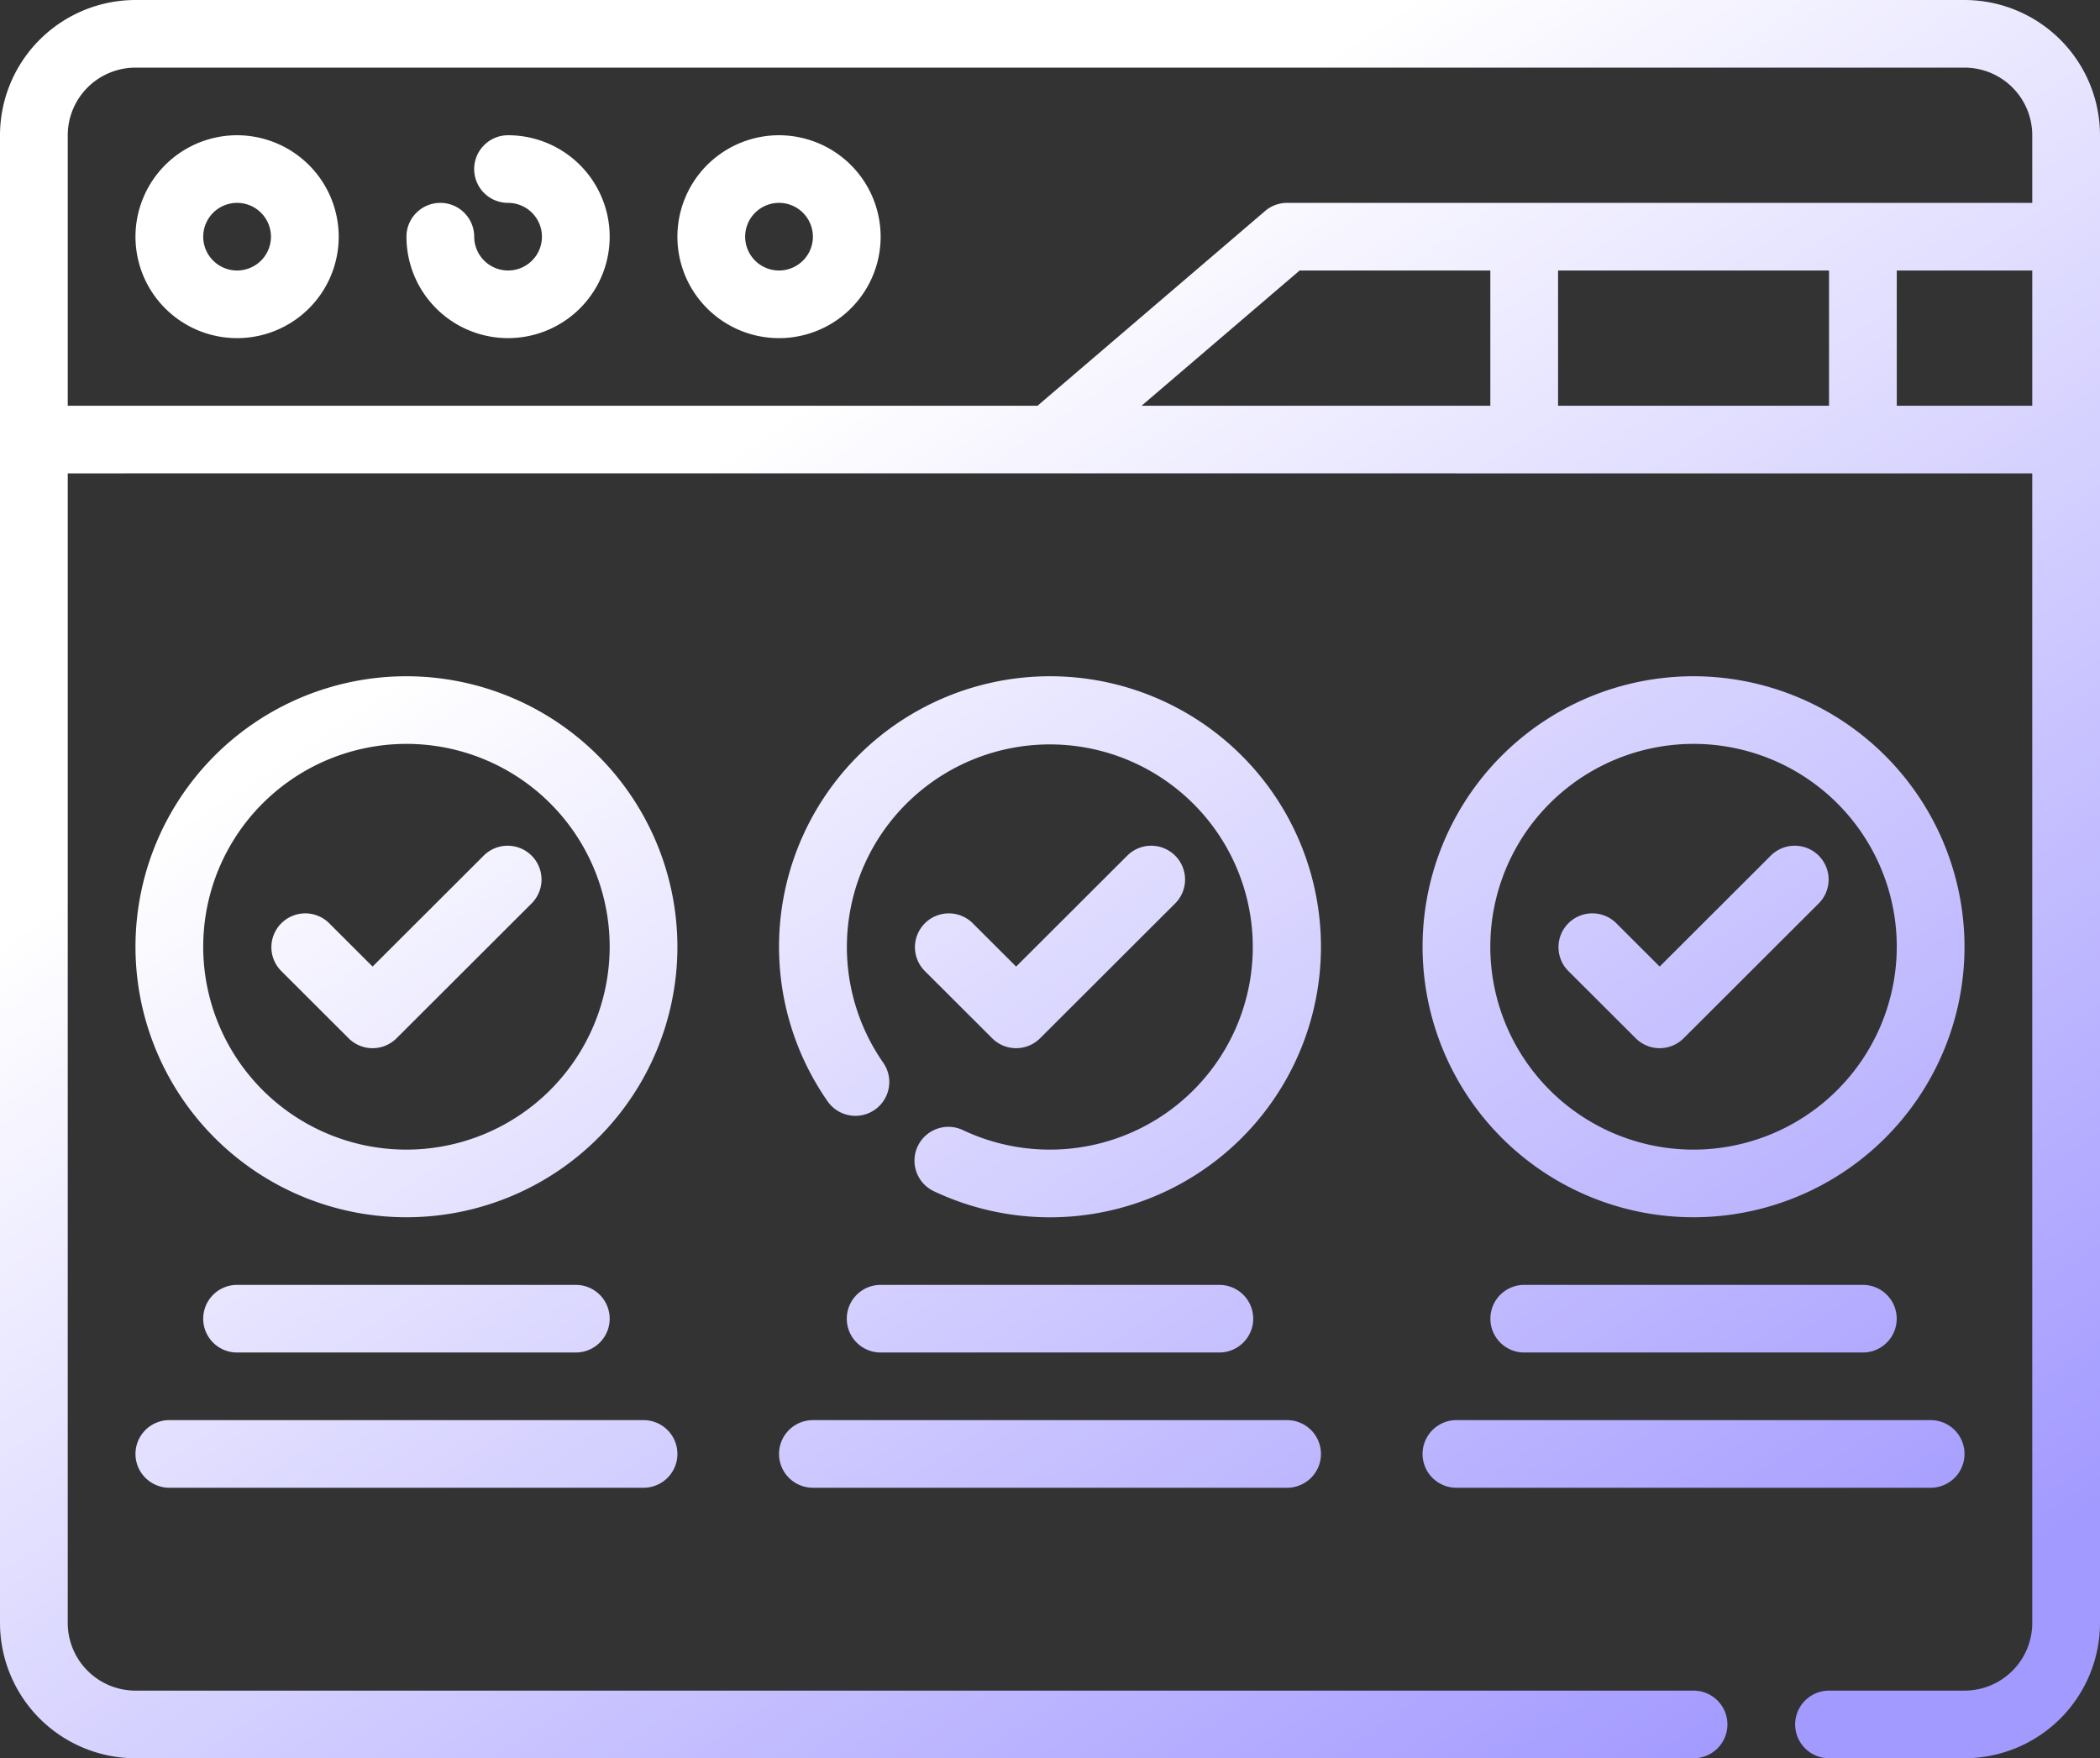
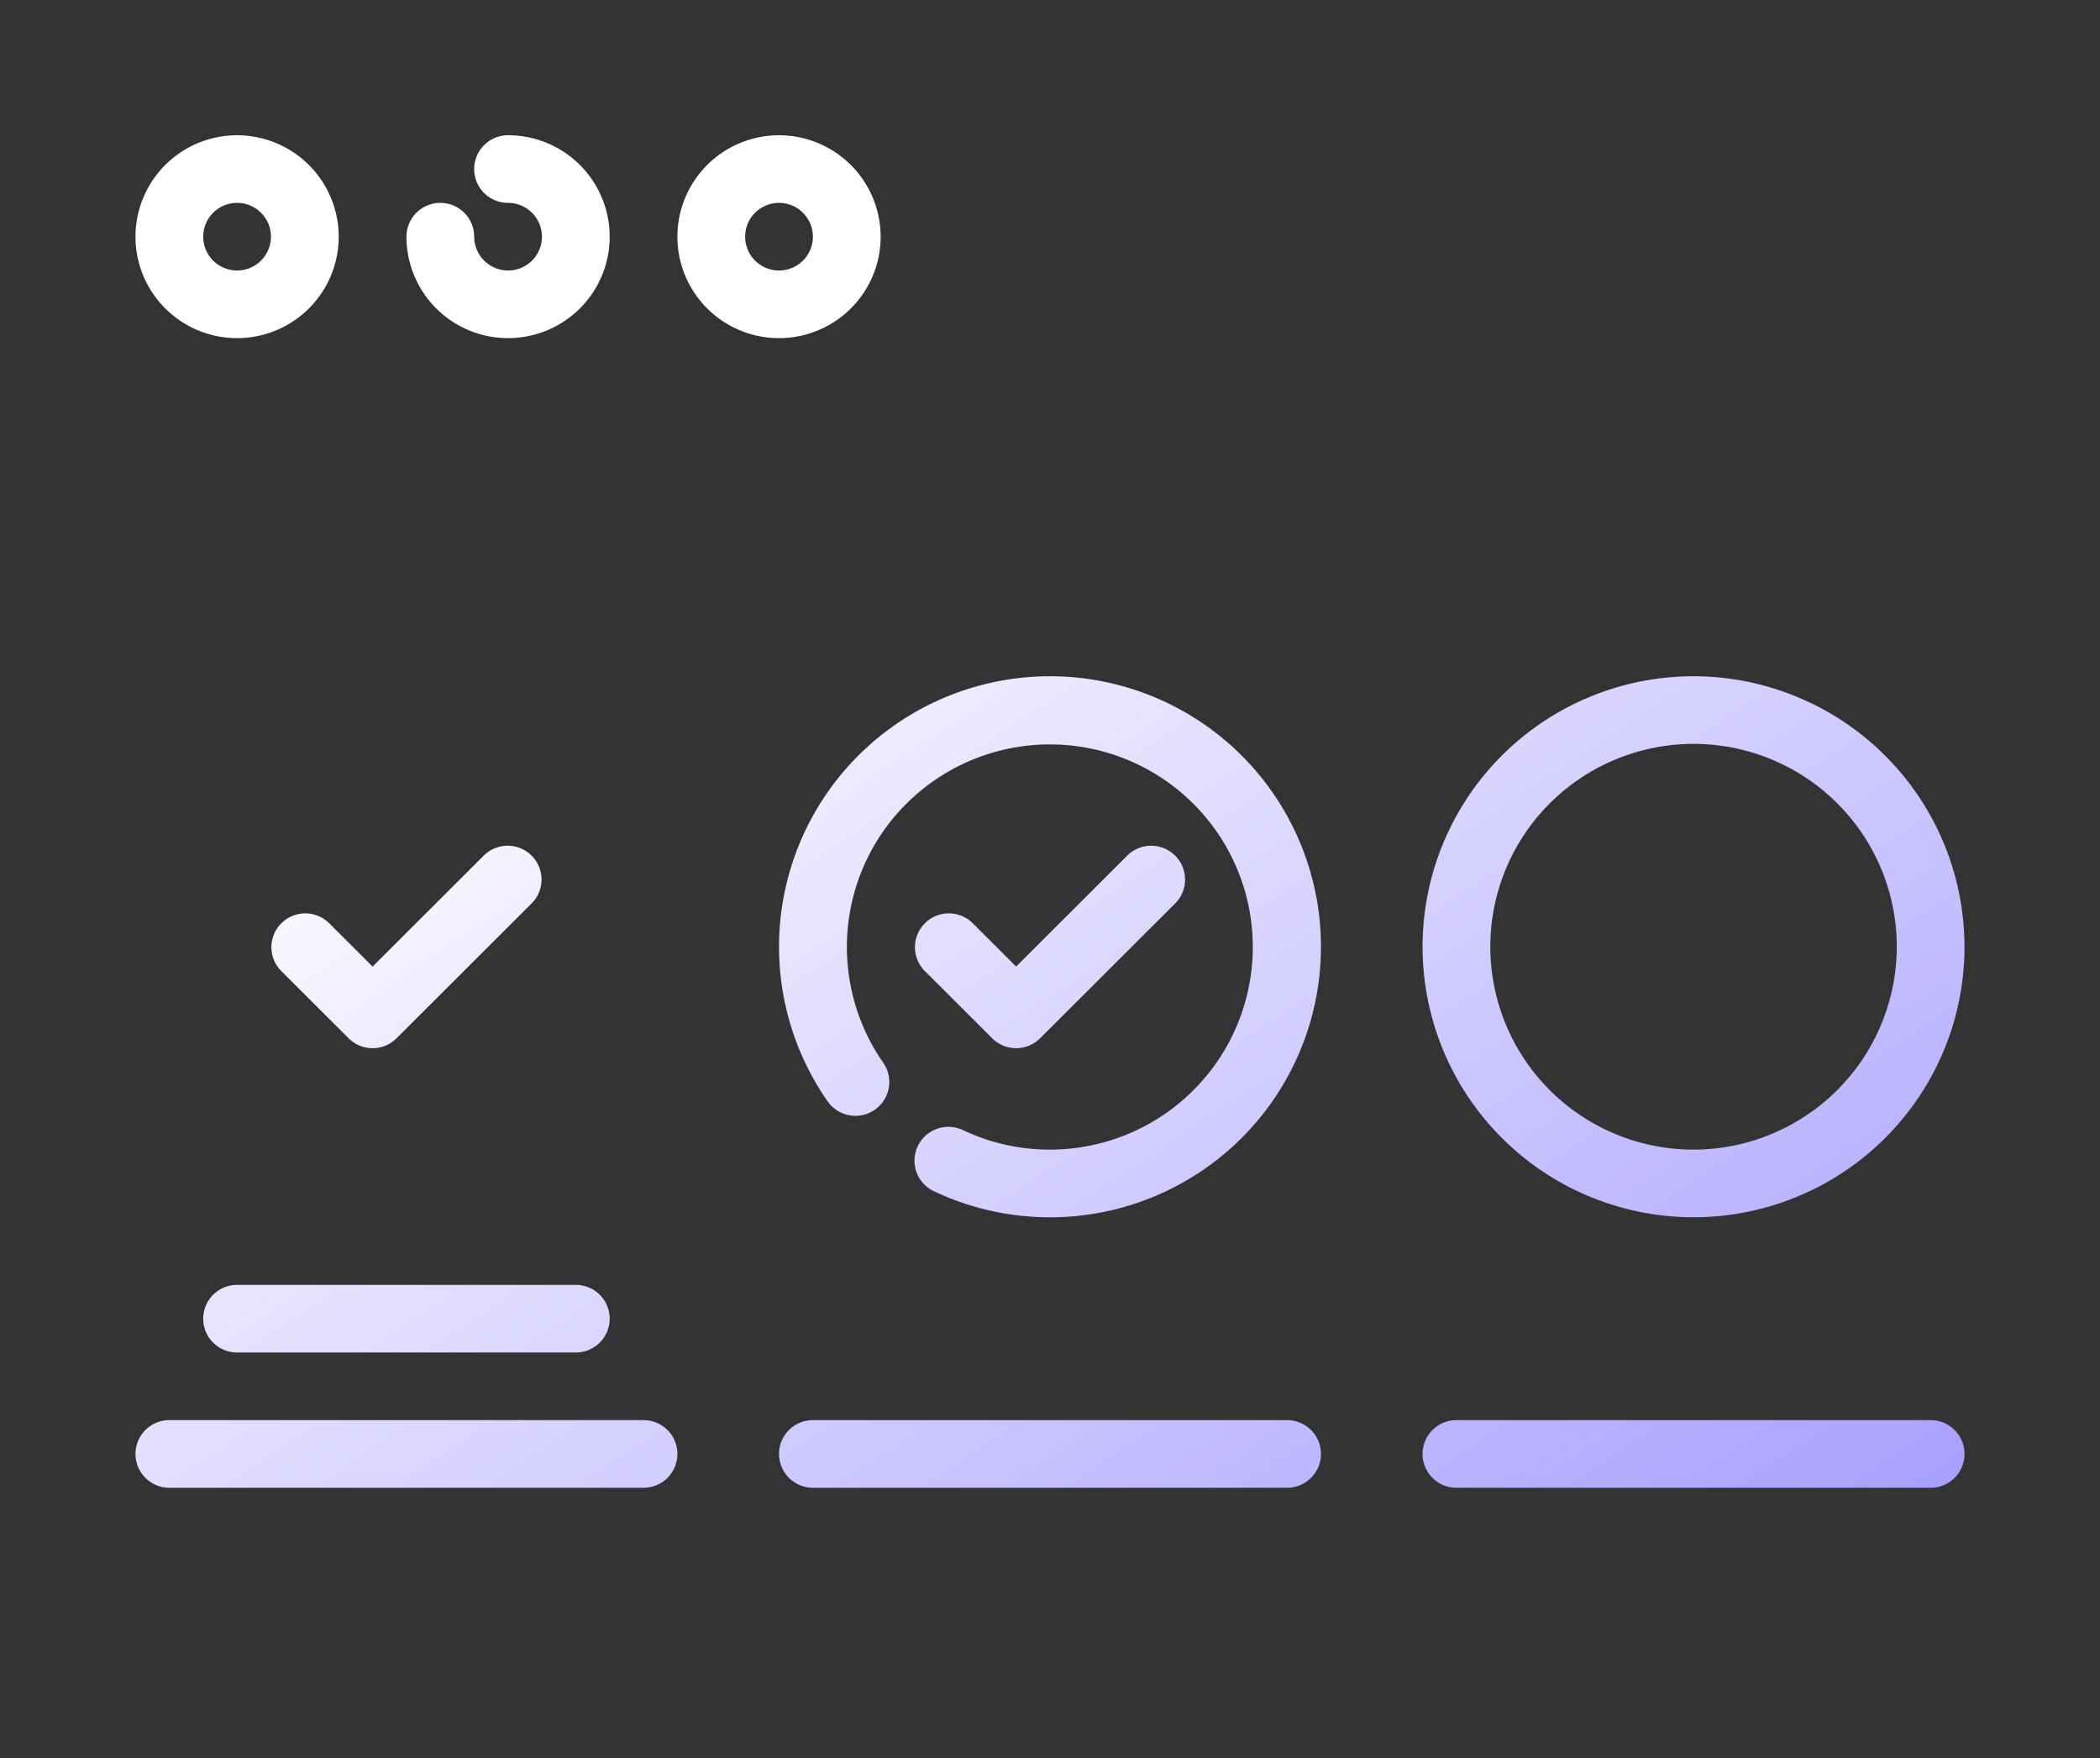
<svg xmlns="http://www.w3.org/2000/svg" width="209" height="175" fill="none">
  <rect width="100%" height="100%" fill="#333333" stroke="none" />
  <path fill="url(#a)" d="M23.597 13.461c-2 0-3.956.593-5.619 1.702a10.1 10.1 0 0 0-3.724 4.531 10.08 10.08 0 0 0 2.192 11.003 10.119 10.119 0 0 0 11.02 2.188 10.109 10.109 0 0 0 4.54-3.718 10.084 10.084 0 0 0 1.704-5.61 10.1 10.1 0 0 0-2.966-7.135 10.133 10.133 0 0 0-7.147-2.96zm0 13.462a3.375 3.375 0 0 1-3.115-2.077 3.36 3.36 0 0 1 .731-3.668 3.372 3.372 0 0 1 5.755 2.38 3.366 3.366 0 0 1-.989 2.378 3.377 3.377 0 0 1-2.382.987z" />
  <path fill="url(#b)" d="M77.532 13.461c-2 0-3.955.593-5.618 1.702a10.1 10.1 0 0 0-3.725 4.531 10.08 10.08 0 0 0 2.192 11.003 10.119 10.119 0 0 0 11.021 2.188 10.109 10.109 0 0 0 4.539-3.718 10.084 10.084 0 0 0 1.704-5.61 10.1 10.1 0 0 0-2.965-7.135 10.132 10.132 0 0 0-7.148-2.96zm0 13.462a3.375 3.375 0 0 1-3.114-2.077 3.36 3.36 0 0 1 .73-3.668 3.372 3.372 0 0 1 5.755 2.38 3.36 3.36 0 0 1-.988 2.378 3.377 3.377 0 0 1-2.383.987z" />
-   <path fill="url(#c)" d="M40.452 67.308a27 27 0 0 0-14.983 4.537 26.933 26.933 0 0 0-9.932 12.083 26.882 26.882 0 0 0-1.535 15.555 26.907 26.907 0 0 0 7.38 13.785 26.978 26.978 0 0 0 13.808 7.369 27.014 27.014 0 0 0 15.582-1.533 26.95 26.95 0 0 0 12.102-9.916 26.89 26.89 0 0 0 4.545-14.957 26.93 26.93 0 0 0-7.907-19.029 27.021 27.021 0 0 0-19.06-7.894zm0 47.115c-4 0-7.911-1.184-11.237-3.403a20.198 20.198 0 0 1-7.45-9.062 20.162 20.162 0 0 1 4.385-22.005 20.257 20.257 0 0 1 22.042-4.377 20.219 20.219 0 0 1 9.077 7.436 20.169 20.169 0 0 1 3.408 11.219 20.195 20.195 0 0 1-5.93 14.271 20.264 20.264 0 0 1-14.295 5.921z" />
  <path fill="url(#d)" d="M104.5 67.308a27.003 27.003 0 0 0-13.975 3.898 26.943 26.943 0 0 0-9.93 10.564 26.888 26.888 0 0 0 1.773 27.848 3.373 3.373 0 0 0 6.085-1.335 3.364 3.364 0 0 0-.554-2.517A20.138 20.138 0 0 1 90.9 79.334a20.22 20.22 0 0 1 26.642-.46 20.14 20.14 0 0 1 3.917 26.312 20.194 20.194 0 0 1-11.436 8.464 20.23 20.23 0 0 1-14.188-1.169 3.375 3.375 0 0 0-4.494 1.594 3.36 3.36 0 0 0 1.596 4.486 27.013 27.013 0 0 0 23.368-.12 26.954 26.954 0 0 0 9.338-7.497 26.89 26.89 0 0 0-.084-33.528 26.966 26.966 0 0 0-9.377-7.45 27.003 27.003 0 0 0-11.683-2.658z" />
  <path fill="url(#e)" d="M168.548 67.308a27 27 0 0 0-14.982 4.537 26.939 26.939 0 0 0-9.933 12.083 26.879 26.879 0 0 0-1.534 15.555 26.905 26.905 0 0 0 7.38 13.785 26.982 26.982 0 0 0 13.808 7.369 27.013 27.013 0 0 0 15.581-1.533 26.948 26.948 0 0 0 12.103-9.916 26.891 26.891 0 0 0 4.545-14.957 26.93 26.93 0 0 0-7.908-19.029 27.02 27.02 0 0 0-19.06-7.894zm0 47.115c-4 0-7.91-1.184-11.236-3.403a20.196 20.196 0 0 1-7.45-9.062 20.163 20.163 0 0 1 4.385-22.005 20.254 20.254 0 0 1 22.041-4.377 20.223 20.223 0 0 1 9.078 7.436 20.171 20.171 0 0 1 3.408 11.219 20.195 20.195 0 0 1-5.93 14.271 20.265 20.265 0 0 1-14.296 5.921z" />
  <path fill="url(#f)" d="M57.306 134.615c.895 0 1.752-.354 2.384-.985a3.362 3.362 0 0 0 0-4.76 3.374 3.374 0 0 0-2.384-.985h-33.71c-.893 0-1.75.354-2.383.985a3.363 3.363 0 0 0 2.384 5.745h33.71z" />
  <path fill="url(#g)" d="M13.484 144.712c0 .892.355 1.748.987 2.379s1.49.986 2.384.986h47.193c.894 0 1.752-.355 2.384-.986a3.362 3.362 0 0 0 0-4.759 3.375 3.375 0 0 0-2.384-.986H16.855c-.894 0-1.752.355-2.384.986a3.362 3.362 0 0 0-.987 2.38z" />
-   <path fill="url(#h)" d="M121.355 134.615a3.372 3.372 0 0 0 3.371-3.365 3.372 3.372 0 0 0-3.371-3.365h-33.71c-.894 0-1.751.354-2.383.985a3.362 3.362 0 0 0 0 4.76c.632.631 1.49.985 2.383.985h33.71z" />
  <path fill="url(#i)" d="M77.532 144.712c0 .892.355 1.748.988 2.379.632.631 1.49.986 2.383.986h47.194a3.373 3.373 0 0 0 3.371-3.365 3.373 3.373 0 0 0-3.371-3.366H80.903c-.894 0-1.751.355-2.383.986a3.362 3.362 0 0 0-.988 2.38z" />
-   <path fill="url(#j)" d="M151.694 127.885a3.363 3.363 0 1 0 0 6.73h33.709a3.363 3.363 0 1 0 0-6.73h-33.709z" />
  <path fill="url(#k)" d="M144.952 148.077h47.193c.894 0 1.752-.355 2.384-.986a3.362 3.362 0 0 0 0-4.759 3.375 3.375 0 0 0-2.384-.986h-47.193c-.894 0-1.752.355-2.384.986a3.363 3.363 0 0 0 2.384 5.745z" />
  <path fill="url(#l)" d="m48.181 85.12-11.1 11.083-4.359-4.352a3.374 3.374 0 0 0-5.713 2.392 3.362 3.362 0 0 0 .946 2.367l6.742 6.731a3.373 3.373 0 0 0 4.767 0l13.484-13.462a3.362 3.362 0 0 0-.041-4.717 3.374 3.374 0 0 0-4.726-.041z" />
  <path fill="url(#m)" d="M98.746 103.341a3.373 3.373 0 0 0 4.766 0l13.484-13.462a3.361 3.361 0 0 0-.041-4.717 3.373 3.373 0 0 0-4.725-.041l-11.101 11.082-4.359-4.352a3.374 3.374 0 0 0-5.712 2.392 3.362 3.362 0 0 0 .946 2.367l6.742 6.731z" />
-   <path fill="url(#n)" d="m176.278 85.12-11.101 11.083-4.358-4.352a3.375 3.375 0 0 0-4.726.041 3.364 3.364 0 0 0-.041 4.718l6.742 6.731a3.374 3.374 0 0 0 4.767 0l13.484-13.462a3.36 3.36 0 0 0-.042-4.718 3.373 3.373 0 0 0-4.725-.04z" />
-   <path fill="url(#o)" d="M195.516 0H13.484a13.51 13.51 0 0 0-9.53 3.947A13.465 13.465 0 0 0 0 13.461v148.077a13.464 13.464 0 0 0 3.954 9.515 13.51 13.51 0 0 0 9.53 3.947h155.064c.894 0 1.752-.355 2.384-.986a3.362 3.362 0 0 0 0-4.759 3.375 3.375 0 0 0-2.384-.986H13.484a6.758 6.758 0 0 1-4.765-1.973 6.735 6.735 0 0 1-1.977-4.758V47.115c24.093-.004 171.338 0 195.516 0v114.423a6.734 6.734 0 0 1-1.977 4.758 6.757 6.757 0 0 1-4.765 1.973h-13.484a3.373 3.373 0 0 0-3.371 3.366 3.373 3.373 0 0 0 3.371 3.365h13.484a13.507 13.507 0 0 0 9.53-3.947 13.465 13.465 0 0 0 3.954-9.515V13.461a13.465 13.465 0 0 0-3.954-9.514A13.507 13.507 0 0 0 195.516 0zM6.742 40.385V13.462a6.733 6.733 0 0 1 1.977-4.758 6.756 6.756 0 0 1 4.765-1.973h182.032a6.755 6.755 0 0 1 4.765 1.973 6.732 6.732 0 0 1 1.977 4.757v6.731h-74.161a3.37 3.37 0 0 0-2.191.81l-22.65 19.383H6.742zm148.323-13.462h26.967v13.462h-26.967V26.923zm-6.742 13.462h-34.71l15.731-13.462h18.979v13.462zm40.451 0V26.923h13.484v13.462h-13.484z" />
  <path fill="url(#p)" d="M50.565 13.461c-.895 0-1.752.355-2.384.986a3.363 3.363 0 0 0 2.384 5.745 3.375 3.375 0 0 1 3.114 2.078 3.36 3.36 0 0 1-.73 3.667 3.373 3.373 0 0 1-5.755-2.38c0-.892-.356-1.748-.988-2.379a3.374 3.374 0 0 0-4.767 0 3.363 3.363 0 0 0-.987 2.38c0 1.997.593 3.948 1.704 5.609a10.11 10.11 0 0 0 4.538 3.718 10.128 10.128 0 0 0 11.021-2.188 10.08 10.08 0 0 0 2.192-11.003 10.1 10.1 0 0 0-3.724-4.531 10.125 10.125 0 0 0-5.618-1.702z" />
  <defs>
    <linearGradient id="a" x1="72.907" x2="163.432" y1="44.967" y2="180.342" gradientUnits="userSpaceOnUse">
      <stop stop-color="#fff" />
      <stop offset="1" stop-color="#A39AFF" />
    </linearGradient>
    <linearGradient id="b" x1="72.907" x2="163.432" y1="44.967" y2="180.342" gradientUnits="userSpaceOnUse">
      <stop stop-color="#fff" />
      <stop offset="1" stop-color="#A39AFF" />
    </linearGradient>
    <linearGradient id="c" x1="72.907" x2="163.432" y1="44.967" y2="180.342" gradientUnits="userSpaceOnUse">
      <stop stop-color="#fff" />
      <stop offset="1" stop-color="#A39AFF" />
    </linearGradient>
    <linearGradient id="d" x1="72.907" x2="163.432" y1="44.967" y2="180.342" gradientUnits="userSpaceOnUse">
      <stop stop-color="#fff" />
      <stop offset="1" stop-color="#A39AFF" />
    </linearGradient>
    <linearGradient id="e" x1="72.907" x2="163.432" y1="44.967" y2="180.342" gradientUnits="userSpaceOnUse">
      <stop stop-color="#fff" />
      <stop offset="1" stop-color="#A39AFF" />
    </linearGradient>
    <linearGradient id="f" x1="72.907" x2="163.432" y1="44.967" y2="180.342" gradientUnits="userSpaceOnUse">
      <stop stop-color="#fff" />
      <stop offset="1" stop-color="#A39AFF" />
    </linearGradient>
    <linearGradient id="g" x1="72.907" x2="163.432" y1="44.967" y2="180.342" gradientUnits="userSpaceOnUse">
      <stop stop-color="#fff" />
      <stop offset="1" stop-color="#A39AFF" />
    </linearGradient>
    <linearGradient id="h" x1="72.907" x2="163.432" y1="44.967" y2="180.342" gradientUnits="userSpaceOnUse">
      <stop stop-color="#fff" />
      <stop offset="1" stop-color="#A39AFF" />
    </linearGradient>
    <linearGradient id="i" x1="72.907" x2="163.432" y1="44.967" y2="180.342" gradientUnits="userSpaceOnUse">
      <stop stop-color="#fff" />
      <stop offset="1" stop-color="#A39AFF" />
    </linearGradient>
    <linearGradient id="j" x1="72.907" x2="163.432" y1="44.967" y2="180.342" gradientUnits="userSpaceOnUse">
      <stop stop-color="#fff" />
      <stop offset="1" stop-color="#A39AFF" />
    </linearGradient>
    <linearGradient id="k" x1="72.907" x2="163.432" y1="44.967" y2="180.342" gradientUnits="userSpaceOnUse">
      <stop stop-color="#fff" />
      <stop offset="1" stop-color="#A39AFF" />
    </linearGradient>
    <linearGradient id="l" x1="72.907" x2="163.432" y1="44.967" y2="180.342" gradientUnits="userSpaceOnUse">
      <stop stop-color="#fff" />
      <stop offset="1" stop-color="#A39AFF" />
    </linearGradient>
    <linearGradient id="m" x1="72.907" x2="163.432" y1="44.967" y2="180.342" gradientUnits="userSpaceOnUse">
      <stop stop-color="#fff" />
      <stop offset="1" stop-color="#A39AFF" />
    </linearGradient>
    <linearGradient id="n" x1="72.907" x2="163.432" y1="44.967" y2="180.342" gradientUnits="userSpaceOnUse">
      <stop stop-color="#fff" />
      <stop offset="1" stop-color="#A39AFF" />
    </linearGradient>
    <linearGradient id="o" x1="72.907" x2="163.432" y1="44.967" y2="180.342" gradientUnits="userSpaceOnUse">
      <stop stop-color="#fff" />
      <stop offset="1" stop-color="#A39AFF" />
    </linearGradient>
    <linearGradient id="p" x1="72.907" x2="163.432" y1="44.967" y2="180.342" gradientUnits="userSpaceOnUse">
      <stop stop-color="#fff" />
      <stop offset="1" stop-color="#A39AFF" />
    </linearGradient>
  </defs>
</svg>